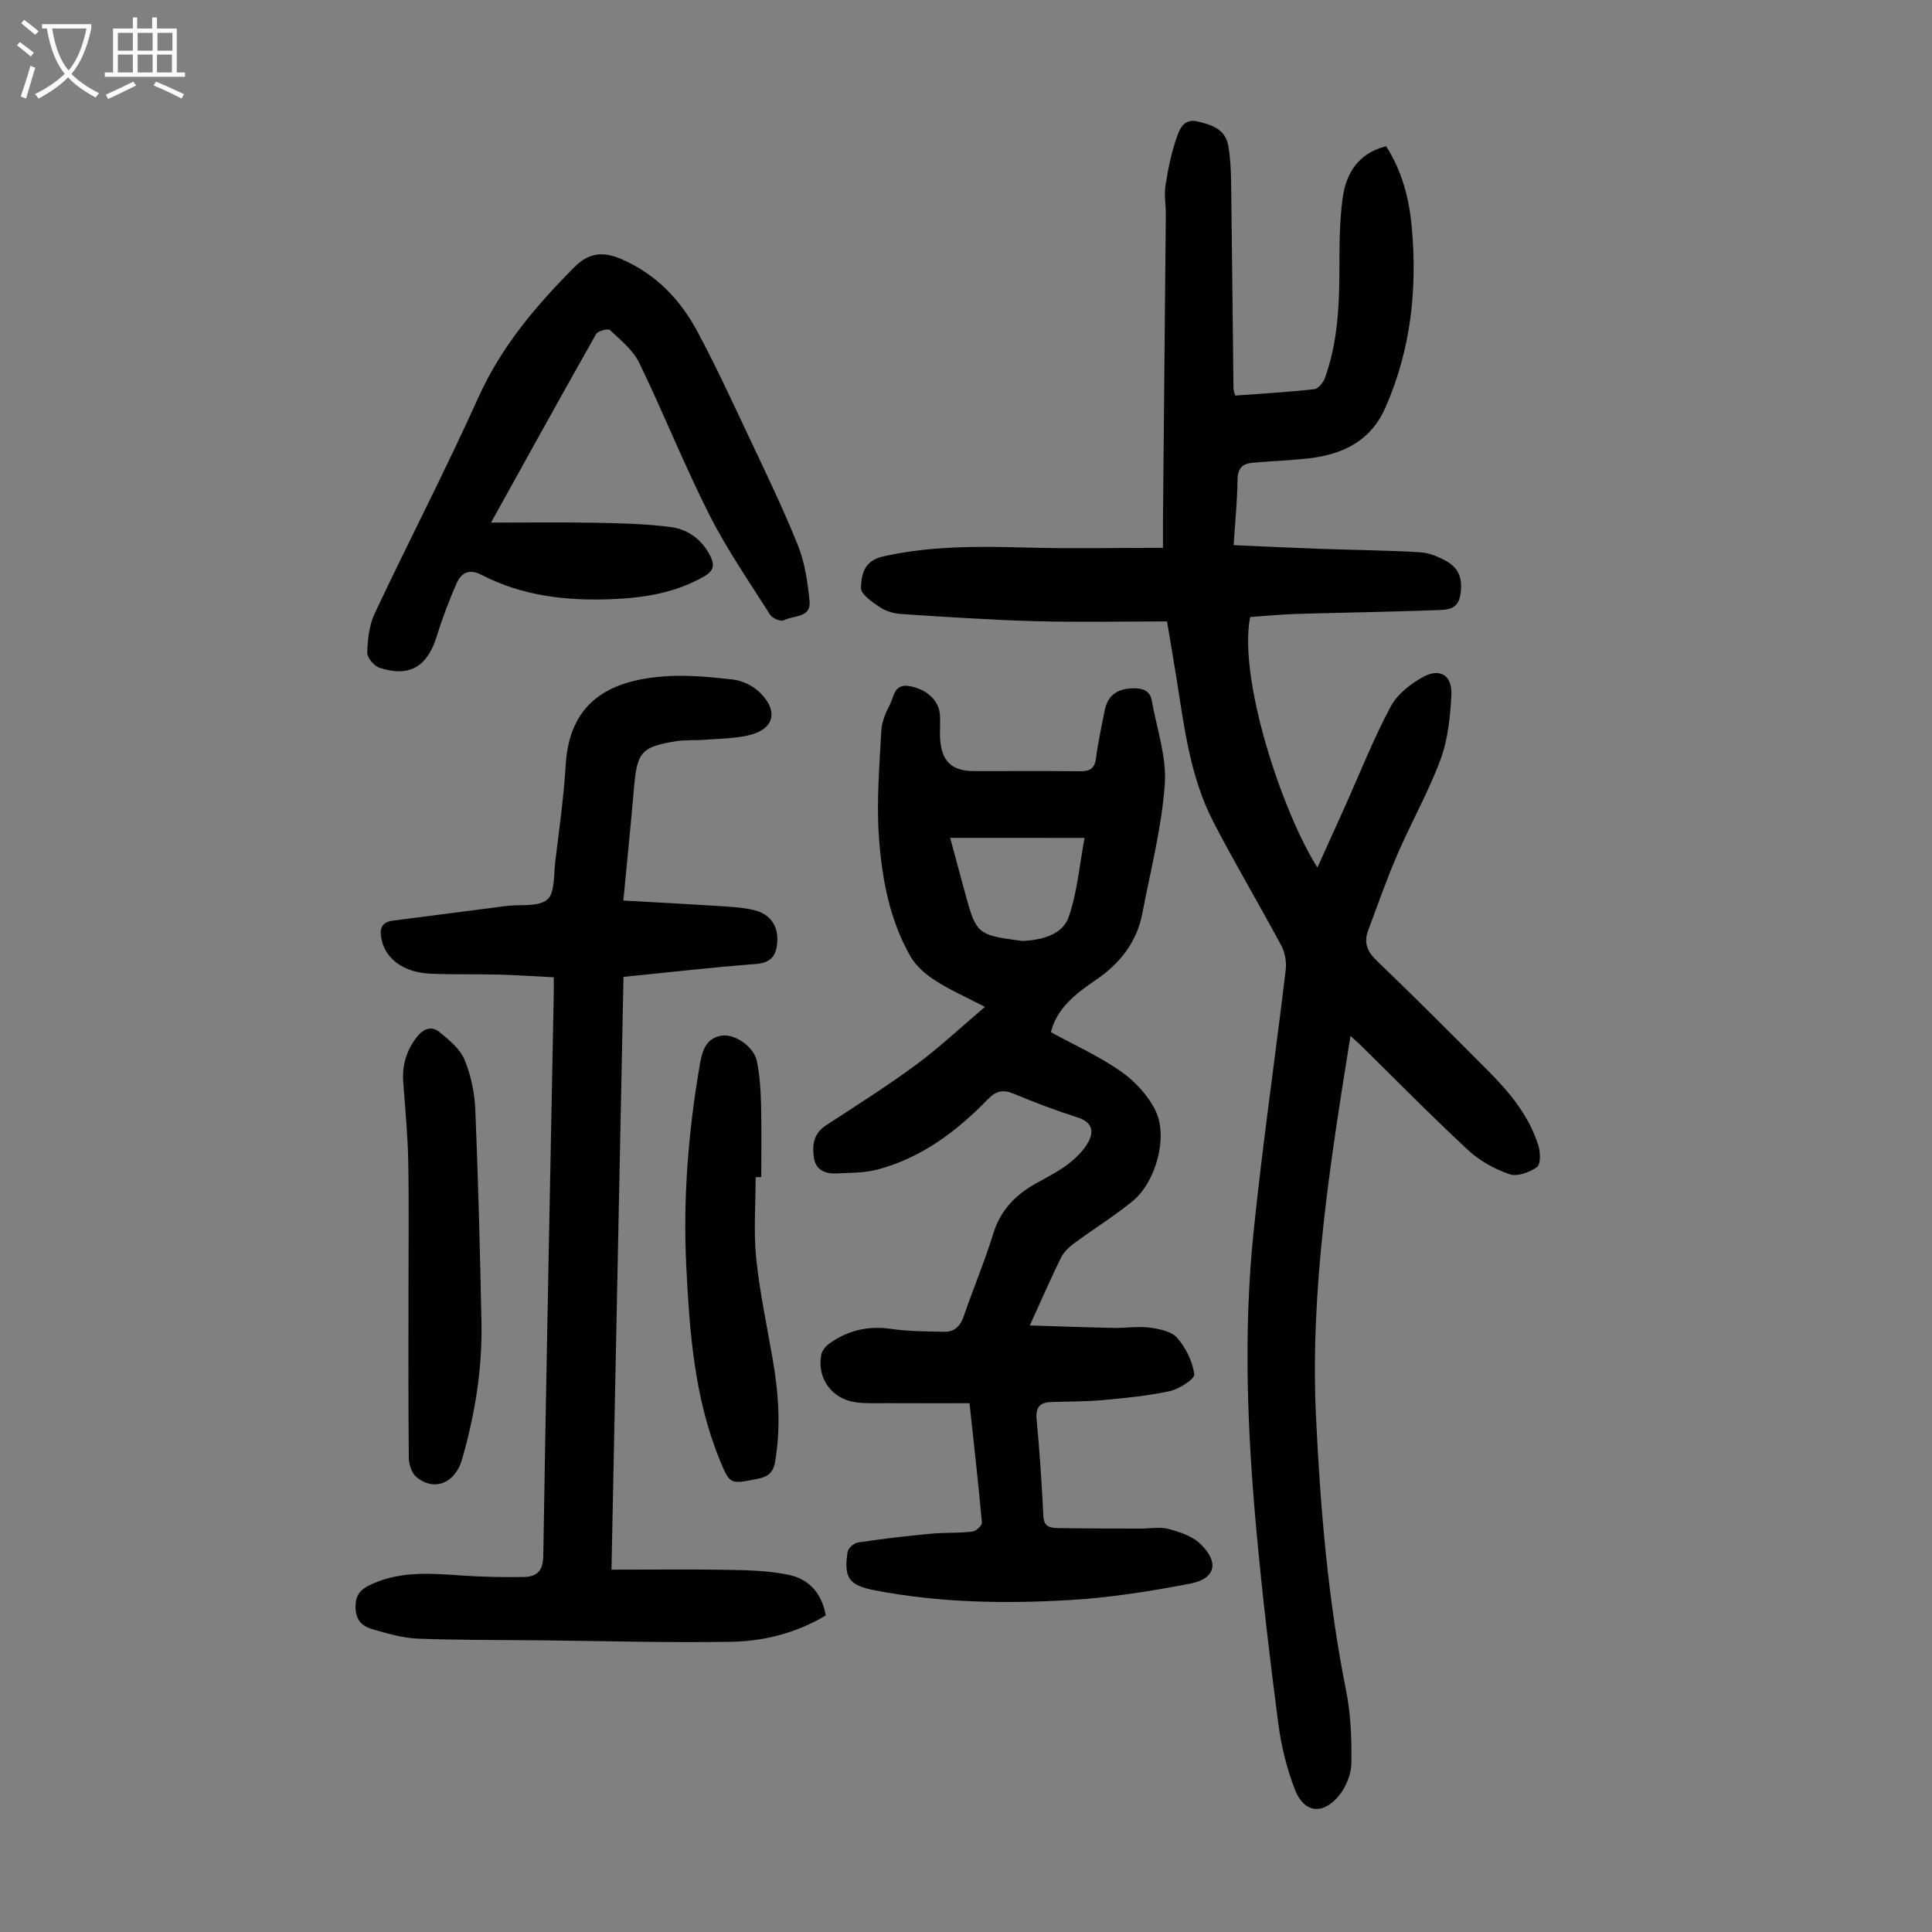
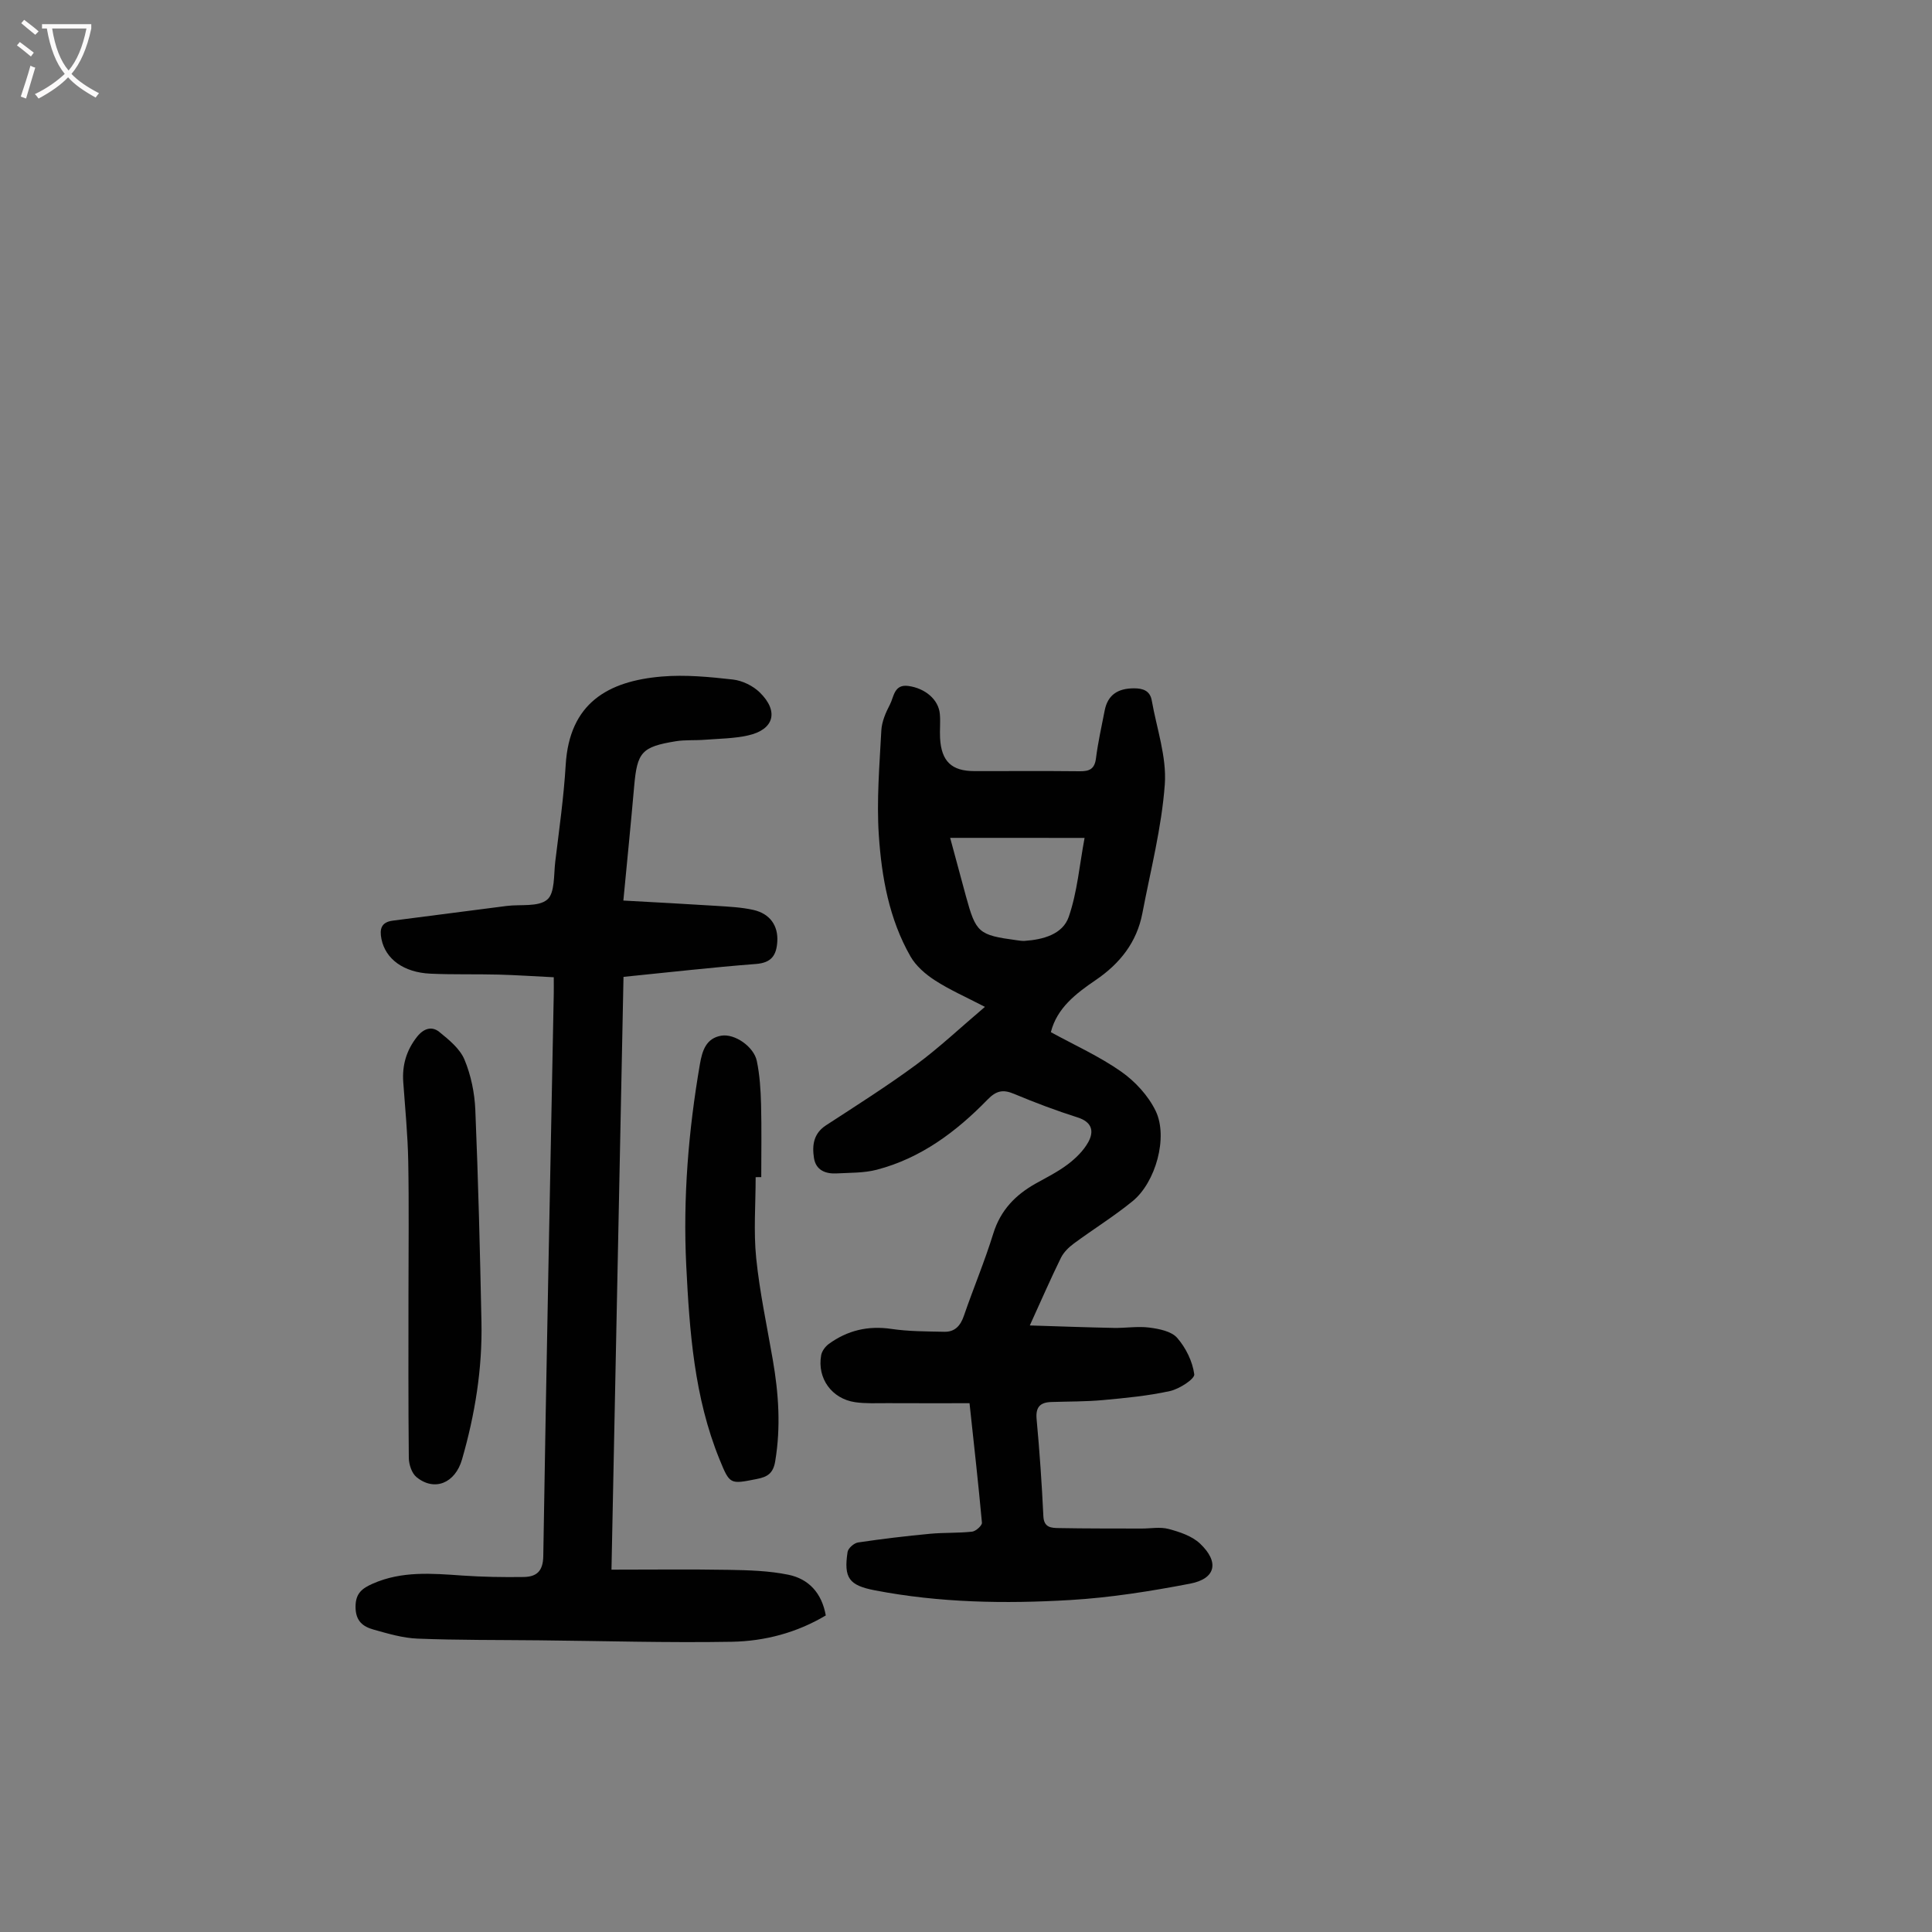
<svg xmlns="http://www.w3.org/2000/svg" enable-background="new 0 0 400 400" viewBox="0 0 400 400">
  <rect x="0" y="0" width="400" height="400" fill="#808080" stroke="none" />
  <g fill="#010101">
-     <path d="m279.6 214.48c-4.25 26.54-8.4 52.5-7.13 78.94.91 19.01 2.49 37.92 6.23 56.63.98 4.89 1.16 10.01 1.09 15.02-.03 2.26-1.11 4.88-2.54 6.66-3.28 4.07-7.23 3.66-9.1-1.09-1.73-4.4-2.88-9.15-3.5-13.85-1.73-13.19-3.28-26.42-4.5-39.67-1.89-20.53-2.74-41.13-.65-61.68 1.86-18.24 4.51-36.39 6.69-54.6.2-1.64-.13-3.61-.91-5.06-4.59-8.57-9.57-16.93-14.04-25.56-4.81-9.28-6.05-19.58-7.65-29.73-.59-3.74-1.24-7.46-1.97-11.83-9.2 0-18.24.19-27.26-.05-9.25-.25-18.5-.88-27.74-1.48-1.51-.1-3.18-.57-4.43-1.4-1.58-1.06-3.99-2.7-3.94-4 .11-2.72.53-5.63 4.64-6.54 9.74-2.17 19.5-2.1 29.36-1.83 9.46.26 18.92.06 28.53.06 0-2.48-.01-4.02 0-5.57.2-21.13.4-42.27.59-63.4.02-2.01-.37-4.07-.07-6.03.53-3.36 1.2-6.75 2.32-9.95.58-1.66 1.43-3.98 4.24-3.34 2.94.67 5.81 1.56 6.43 4.99.45 2.51.56 5.11.6 7.67.2 14.21.32 28.42.49 42.62 0 .42.19.84.35 1.49 5.51-.41 10.95-.72 16.36-1.32.84-.09 1.88-1.39 2.23-2.35 2.62-7.27 2.98-14.85 2.99-22.49 0-4.91.01-9.87.67-14.72.7-5.13 3.21-9.28 9-10.75 3.27 5.09 4.76 10.74 5.3 16.65 1.19 12.89-.16 25.43-5.42 37.42-3.06 6.98-8.82 9.74-15.86 10.55-3.88.45-7.8.57-11.7.92-2.03.18-3.05 1.14-3.08 3.47-.05 4.35-.5 8.69-.81 13.59 6.26.27 12.25.56 18.23.77 6.81.24 13.64.29 20.44.71 1.91.12 3.92.98 5.61 1.97 2.6 1.52 3.16 3.97 2.64 6.97-.53 3.03-2.86 2.95-4.8 3.03-9.72.37-19.45.5-29.18.79-3.21.1-6.42.42-9.52.64-2.49 12.69 6.51 40.08 13.92 51.87 1.95-4.31 3.82-8.44 5.68-12.57 3.11-6.93 5.9-14.04 9.47-20.72 1.4-2.62 4.25-4.88 6.96-6.29 3.37-1.75 5.82-.1 5.63 3.77-.22 4.52-.69 9.23-2.24 13.43-2.46 6.68-6.04 12.95-8.87 19.51-2.26 5.22-4.14 10.59-6.13 15.92-.91 2.44-.24 4.28 1.74 6.18 7.83 7.52 15.5 15.2 23.16 22.9 4.45 4.47 8.45 9.31 10.36 15.45.43 1.38.49 3.87-.29 4.43-1.53 1.09-4.07 2.03-5.66 1.49-3.08-1.06-6.18-2.75-8.56-4.96-7.47-6.92-14.6-14.2-21.87-21.34-.7-.72-1.45-1.36-2.53-2.34z" />
    <path d="m200.73 290.52c-5.87 0-11.43.02-17-.01-2.23-.01-4.49.12-6.68-.2-4.85-.71-7.89-4.95-7.04-9.71.15-.86.85-1.81 1.57-2.34 3.87-2.82 8.15-3.84 12.99-3.12 3.6.53 7.29.51 10.95.59 2.17.05 3.34-1.25 4.04-3.3 1.96-5.7 4.31-11.28 6.09-17.04 1.5-4.84 4.59-8.01 8.83-10.38 2.25-1.25 4.58-2.42 6.61-3.96 1.64-1.24 3.24-2.81 4.22-4.58 1.23-2.22.81-4.16-2.18-5.11-4.47-1.42-8.87-3.08-13.19-4.89-2.28-.96-3.68-.66-5.47 1.18-6.46 6.64-13.79 12.14-22.94 14.53-2.65.69-5.51.61-8.28.76-2.33.13-4.34-.65-4.73-3.21-.4-2.6-.1-5.05 2.49-6.74 6.28-4.09 12.62-8.1 18.65-12.54 4.82-3.56 9.2-7.7 14.26-11.99-3.95-2.05-7.31-3.52-10.35-5.49-1.96-1.26-3.94-2.98-5.07-4.96-4.42-7.74-5.97-16.41-6.55-25.1-.48-7.18.14-14.46.52-21.68.1-1.82.91-3.71 1.78-5.36.83-1.6.85-4.25 3.8-3.85 3.5.47 6.25 2.81 6.53 5.76.16 1.66-.04 3.36.05 5.03.27 4.82 2.39 6.84 7.12 6.84 7.27.01 14.55-.05 21.82.03 2 .02 3.06-.47 3.34-2.68.42-3.32 1.16-6.6 1.8-9.89.64-3.3 2.8-4.59 6.03-4.6 1.89-.01 3.36.48 3.72 2.52 1.02 5.79 3.11 11.67 2.7 17.36-.65 8.96-2.95 17.8-4.64 26.67-1.15 6.03-4.65 10.44-9.68 13.86-4.08 2.78-8.02 5.79-9.27 10.78 4.93 2.7 10.04 5 14.55 8.16 2.9 2.03 5.62 4.99 7.15 8.15 2.62 5.42 0 14.79-4.78 18.68-3.87 3.16-8.16 5.81-12.18 8.78-1.04.77-2.08 1.79-2.65 2.93-2.11 4.29-4.01 8.67-6.45 14.02 6.37.2 11.87.4 17.37.51 2.46.05 4.96-.38 7.37-.07 2.02.26 4.57.76 5.76 2.12 1.8 2.05 3.19 4.88 3.55 7.55.13.96-3.08 3.04-5.02 3.47-4.54 1-9.21 1.44-13.85 1.87-3.55.33-7.13.28-10.7.4-2.32.07-3.31 1.02-3.07 3.57.62 6.68 1.08 13.38 1.4 20.09.11 2.39 1.69 2.41 3.18 2.44 5.69.11 11.39.08 17.08.1 1.9.01 3.91-.39 5.68.09 2.29.61 4.82 1.45 6.48 3.01 4.06 3.83 3.29 7.29-2.05 8.31-8.2 1.57-16.51 2.9-24.83 3.39-13.51.8-27.06.57-40.44-2.01-5.33-1.03-6.46-2.54-5.64-7.94.12-.78 1.34-1.85 2.18-1.97 4.95-.74 9.93-1.33 14.92-1.8 2.89-.27 5.82-.12 8.7-.44.76-.09 2.07-1.27 2.02-1.85-.73-8.01-1.63-15.99-2.57-24.74zm-4.01-117.05c1.13 4.18 2.19 8.14 3.27 12.1 2.07 7.56 2.6 8.02 10.47 9.09.55.07 1.11.17 1.66.14 3.84-.26 7.91-1.35 9.16-5 1.77-5.15 2.22-10.75 3.27-16.32-9.54-.01-18.54-.01-27.83-.01z" />
    <path d="m129.06 186.45c6.8.38 13.04.7 19.27 1.1 2.56.17 5.16.28 7.65.84 3.48.79 5.16 3.3 4.95 6.58-.18 2.78-1.18 4.36-4.4 4.61-9.02.69-18.01 1.73-27.44 2.67-.83 40.72-1.65 81.26-2.49 122.73 8.32 0 16.32-.1 24.31.04 4.11.07 8.29.19 12.3 1.01 4.23.86 6.94 3.8 7.76 8.43-6.02 3.59-12.66 5.33-19.47 5.45-13.29.23-26.58-.17-39.88-.3-8.39-.09-16.78-.02-25.16-.35-3.06-.12-6.12-1.03-9.11-1.87-2.21-.62-3.73-1.75-3.74-4.7-.01-2.91 1.47-3.88 3.61-4.83 5.99-2.63 12.22-2.1 18.49-1.66 4.22.29 8.47.36 12.7.3 2.6-.04 4.02-1.11 4.07-4.31.62-38.82 1.42-77.64 2.17-116.45.02-.99 0-1.99 0-3.41-3.91-.19-7.66-.45-11.41-.55-4.7-.12-9.4.02-14.1-.19-5.59-.25-9.32-3.04-10.16-7.15-.43-2.09-.06-3.52 2.34-3.83 7.85-1.01 15.7-2.04 23.56-3.04 2.88-.37 6.55.25 8.41-1.31 1.62-1.36 1.34-5.14 1.67-7.87.81-6.66 1.76-13.32 2.16-20.01.76-12.81 8.75-17.37 19.9-18.31 4.86-.41 9.85.07 14.72.62 1.95.22 4.15 1.29 5.56 2.67 4.01 3.92 2.96 7.7-2.41 8.9-2.91.65-5.97.67-8.97.9-2 .16-4.05-.01-6.02.31-7.06 1.15-7.98 2.27-8.6 9.29-.67 7.66-1.44 15.32-2.24 23.69z" />
-     <path d="m101.66 108.2c7.32 0 14.46-.1 21.59.03 5.23.1 10.5.21 15.68.9 3.5.47 6.38 2.56 8.1 5.92.98 1.92.77 3.15-1.29 4.32-6.03 3.44-12.57 4.44-19.34 4.69-9.29.35-18.32-.7-26.7-5.04-2.5-1.3-4.19-.48-5.15 1.72-1.55 3.56-2.96 7.21-4.1 10.92-1.96 6.38-5.64 8.63-11.89 6.59-1.12-.37-2.56-2.09-2.53-3.14.09-2.73.4-5.69 1.55-8.12 7.05-14.95 14.67-29.63 21.46-44.7 4.75-10.54 11.92-19 19.92-27.02 2.94-2.95 5.89-3.26 9.66-1.64 7.14 3.08 12.18 8.33 15.74 14.96 3.75 6.98 7.08 14.2 10.46 21.37 3.57 7.58 7.24 15.12 10.36 22.89 1.46 3.63 2.05 7.71 2.43 11.64.33 3.49-3.38 2.89-5.33 3.94-.59.32-2.35-.4-2.82-1.13-4.35-6.86-9-13.59-12.65-20.82-5.18-10.26-9.44-20.98-14.45-31.33-1.28-2.65-3.85-4.72-6.07-6.81-.39-.37-2.51.17-2.88.83-7.37 13.03-14.6 26.13-21.75 39.03z" />
    <path d="m156.45 243.72c0 5.59-.45 11.22.11 16.74.72 7.07 2.23 14.06 3.44 21.08 1.21 6.97 1.68 13.92.5 20.99-.42 2.54-1.62 3.25-3.81 3.68-5.56 1.1-5.58 1.18-7.73-4.09-5.23-12.85-6.2-26.44-6.88-40.09-.69-14.02.45-27.9 2.83-41.72.49-2.82 1.29-5.34 4.4-5.88 2.8-.49 6.77 2.28 7.38 5.23.61 2.93.8 5.97.88 8.97.13 5.02.04 10.05.04 15.08-.38.01-.77.01-1.16.01z" />
    <path d="m84.57 267.95c0-9.17.12-18.35-.05-27.52-.1-5.47-.64-10.93-1.03-16.39-.25-3.5.65-6.59 2.85-9.38 1.34-1.7 3.03-2.29 4.61-1.01 2 1.62 4.26 3.46 5.21 5.72 1.35 3.23 2.1 6.89 2.25 10.41.61 14.64.97 29.28 1.27 43.93.2 9.68-1.34 19.15-4.02 28.44-1.42 4.94-5.72 6.7-9.43 3.67-.98-.8-1.57-2.61-1.59-3.97-.12-11.3-.07-22.6-.07-33.9z" />
  </g>
  <path d="m6.4 11.7c-1-.8-1.9-1.6-2.9-2.3l.6-.7c.9.7 1.9 1.4 2.9 2.2zm-2.1 8.3c.7-2.1 1.4-4.2 2-6.4.2.1.6.3 1 .4-.7 2.3-1.3 4.4-1.9 6.4zm3-12.8c-1.1-.9-2.1-1.7-2.9-2.4l.6-.7c1 .8 2 1.5 3 2.4zm1.4-1.3v-.9h10.2v.9c-.9 4.2-2.3 7.3-4.1 9.4 1.3 1.4 3.2 2.7 5.7 4-.2.2-.4.5-.7.9-2.5-1.4-4.4-2.7-5.7-4.2-1.4 1.5-3.5 3-6.1 4.4 0 0 0 0-.1-.1-.3-.4-.5-.7-.7-.8 2.7-1.3 4.7-2.8 6.2-4.2-1.8-2.2-3-5.3-3.7-9.4zm9.2 0h-7.1c.6 3.8 1.7 6.7 3.4 8.7 1.7-2 2.9-4.8 3.7-8.7z" fill="#fbfafa" />
-   <path d="m31.6 3.6h.9v2.3h4.1v9.1h1.7v.9h-16.6v-.9h1.7v-9.1h4.1v-2.3h.9v2.3h3.1v-2.3zm-4 13.3.6.8c-1.9.9-3.8 1.9-5.8 2.8-.2-.3-.3-.6-.5-.9 2-.9 3.9-1.8 5.7-2.7zm-3.2-10.1v3.7h3.1v-3.7zm0 4.5v3.7h3.1v-3.7zm4.1-4.5v3.7h3.1v-3.7zm0 4.5v3.7h3.1v-3.7zm9.1 9.1c-2.1-1.1-4.1-2-5.8-2.7l.5-.8c2.2.9 4.1 1.8 5.8 2.6zm-1.9-13.6h-3.1v3.7h3.1zm-3.2 4.5v3.7h3.1v-3.7z" fill="#fbfafa" />
</svg>